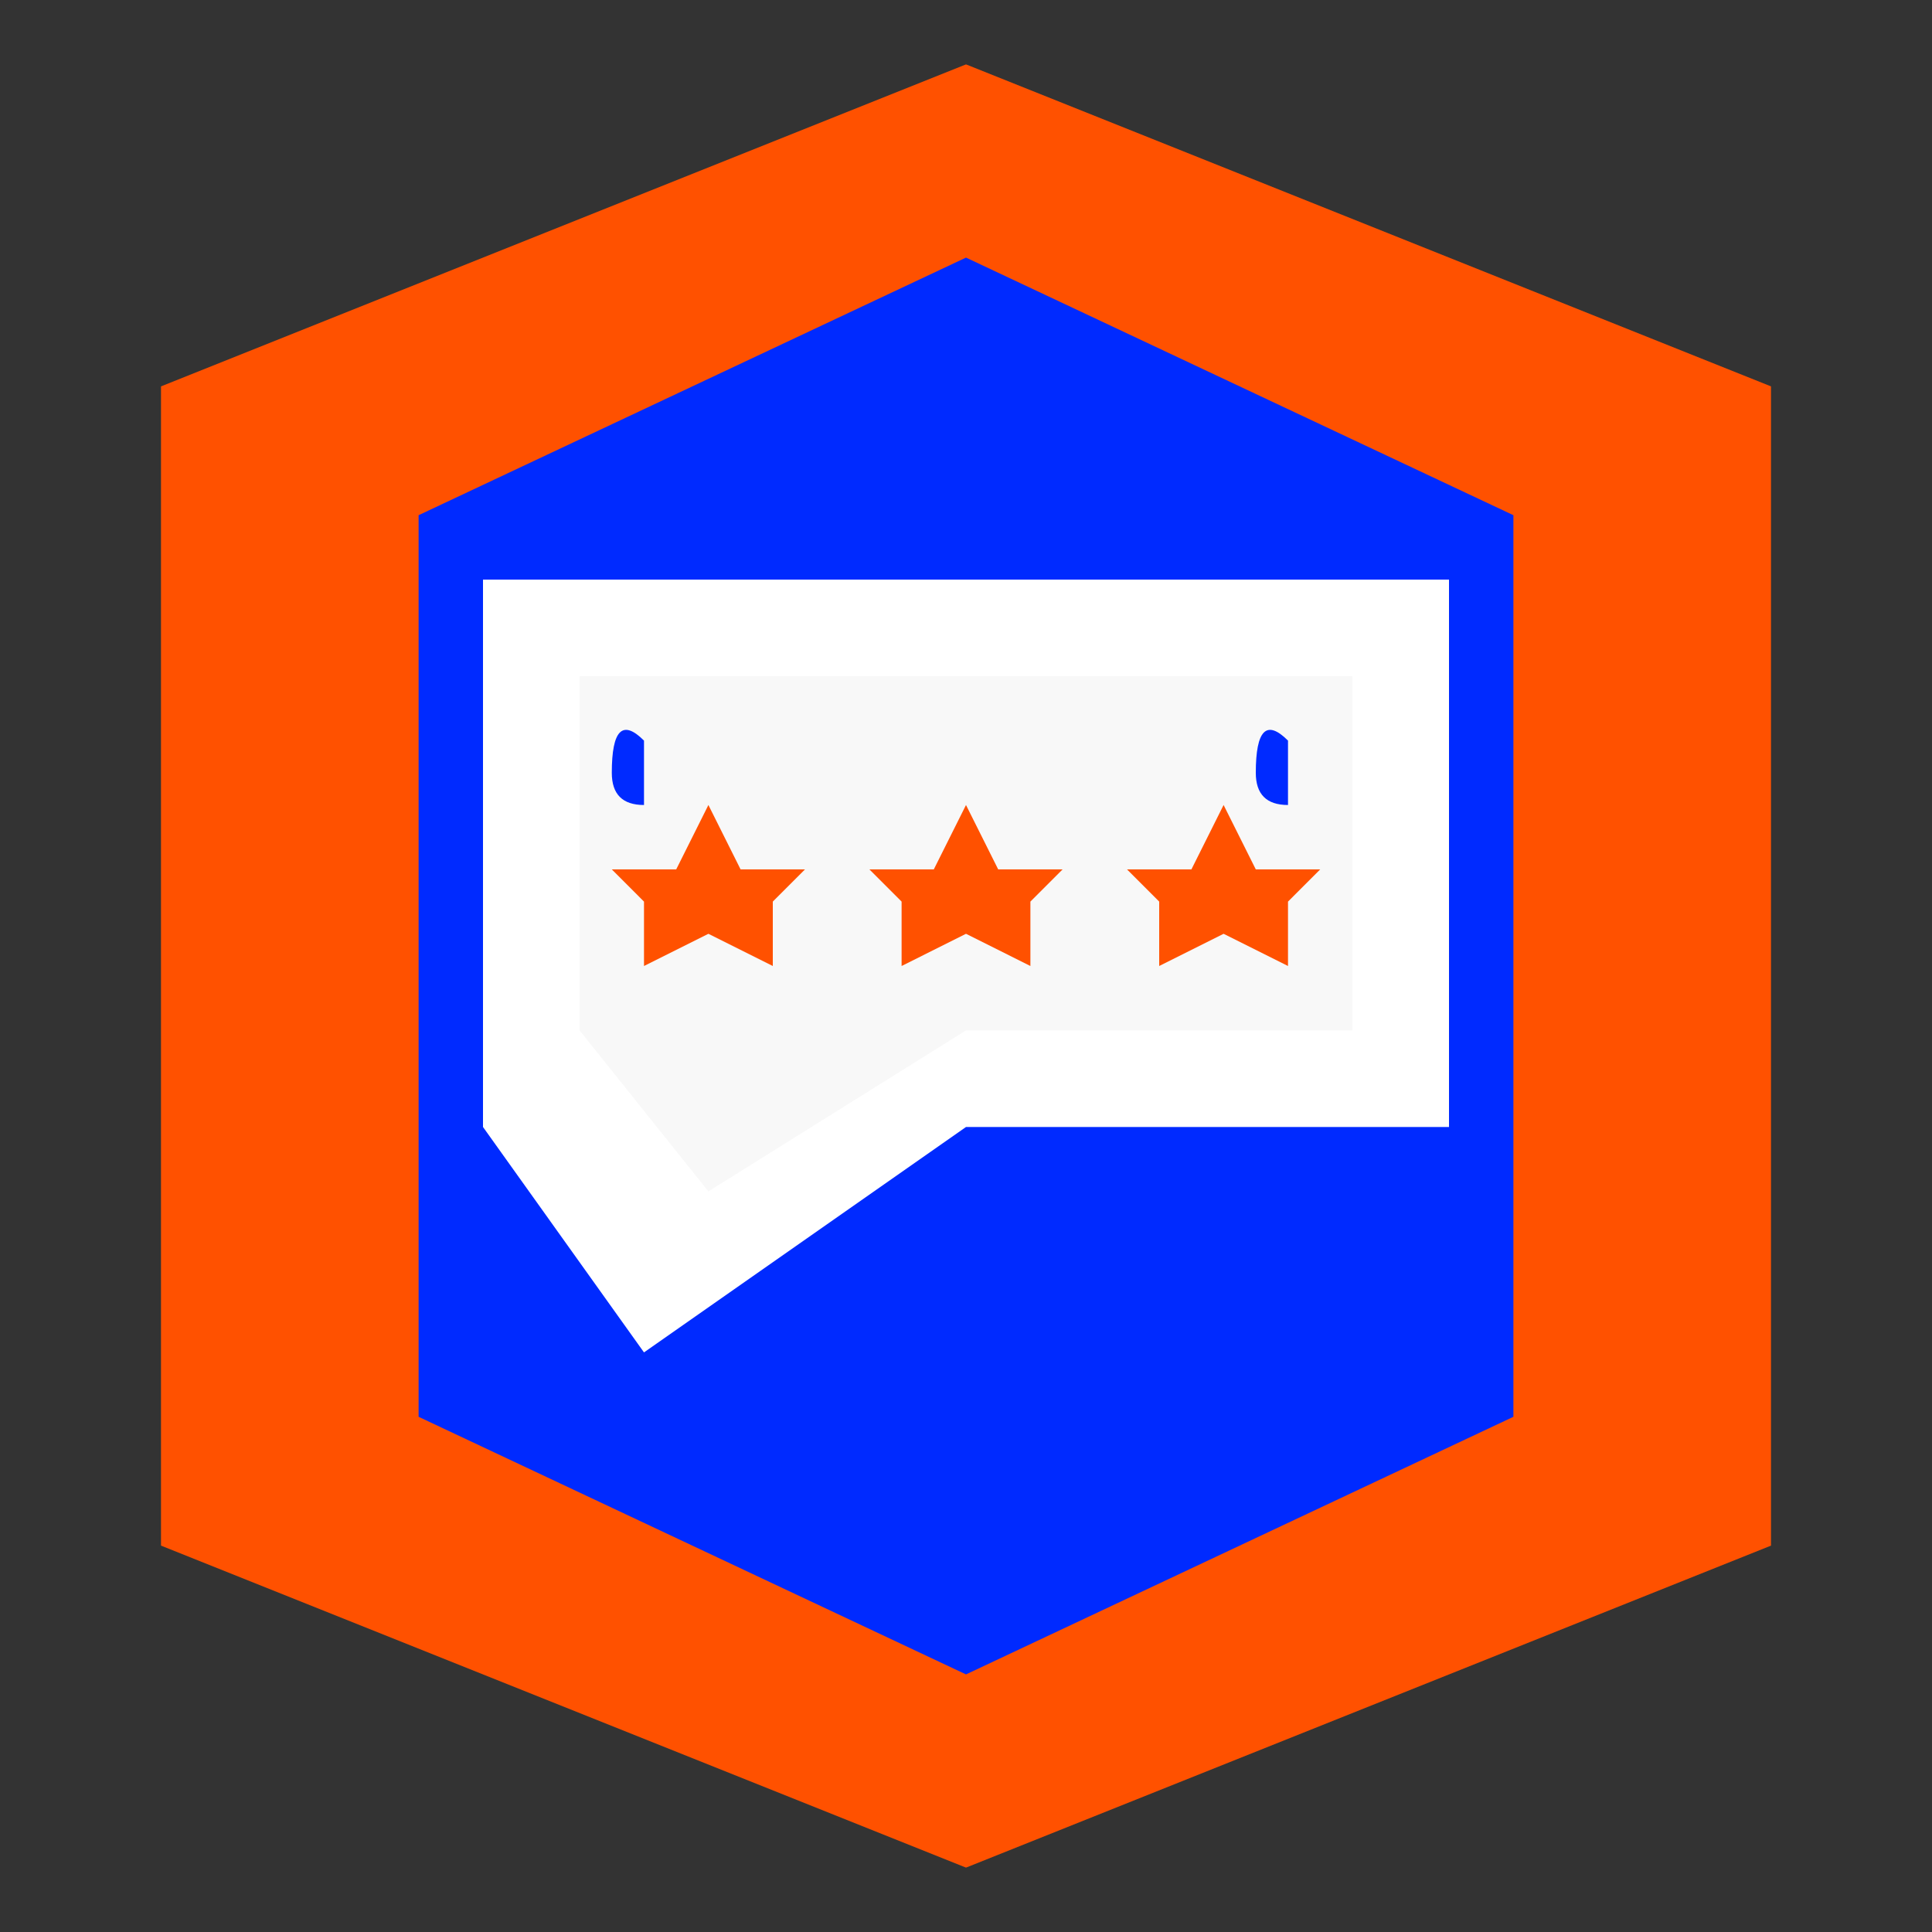
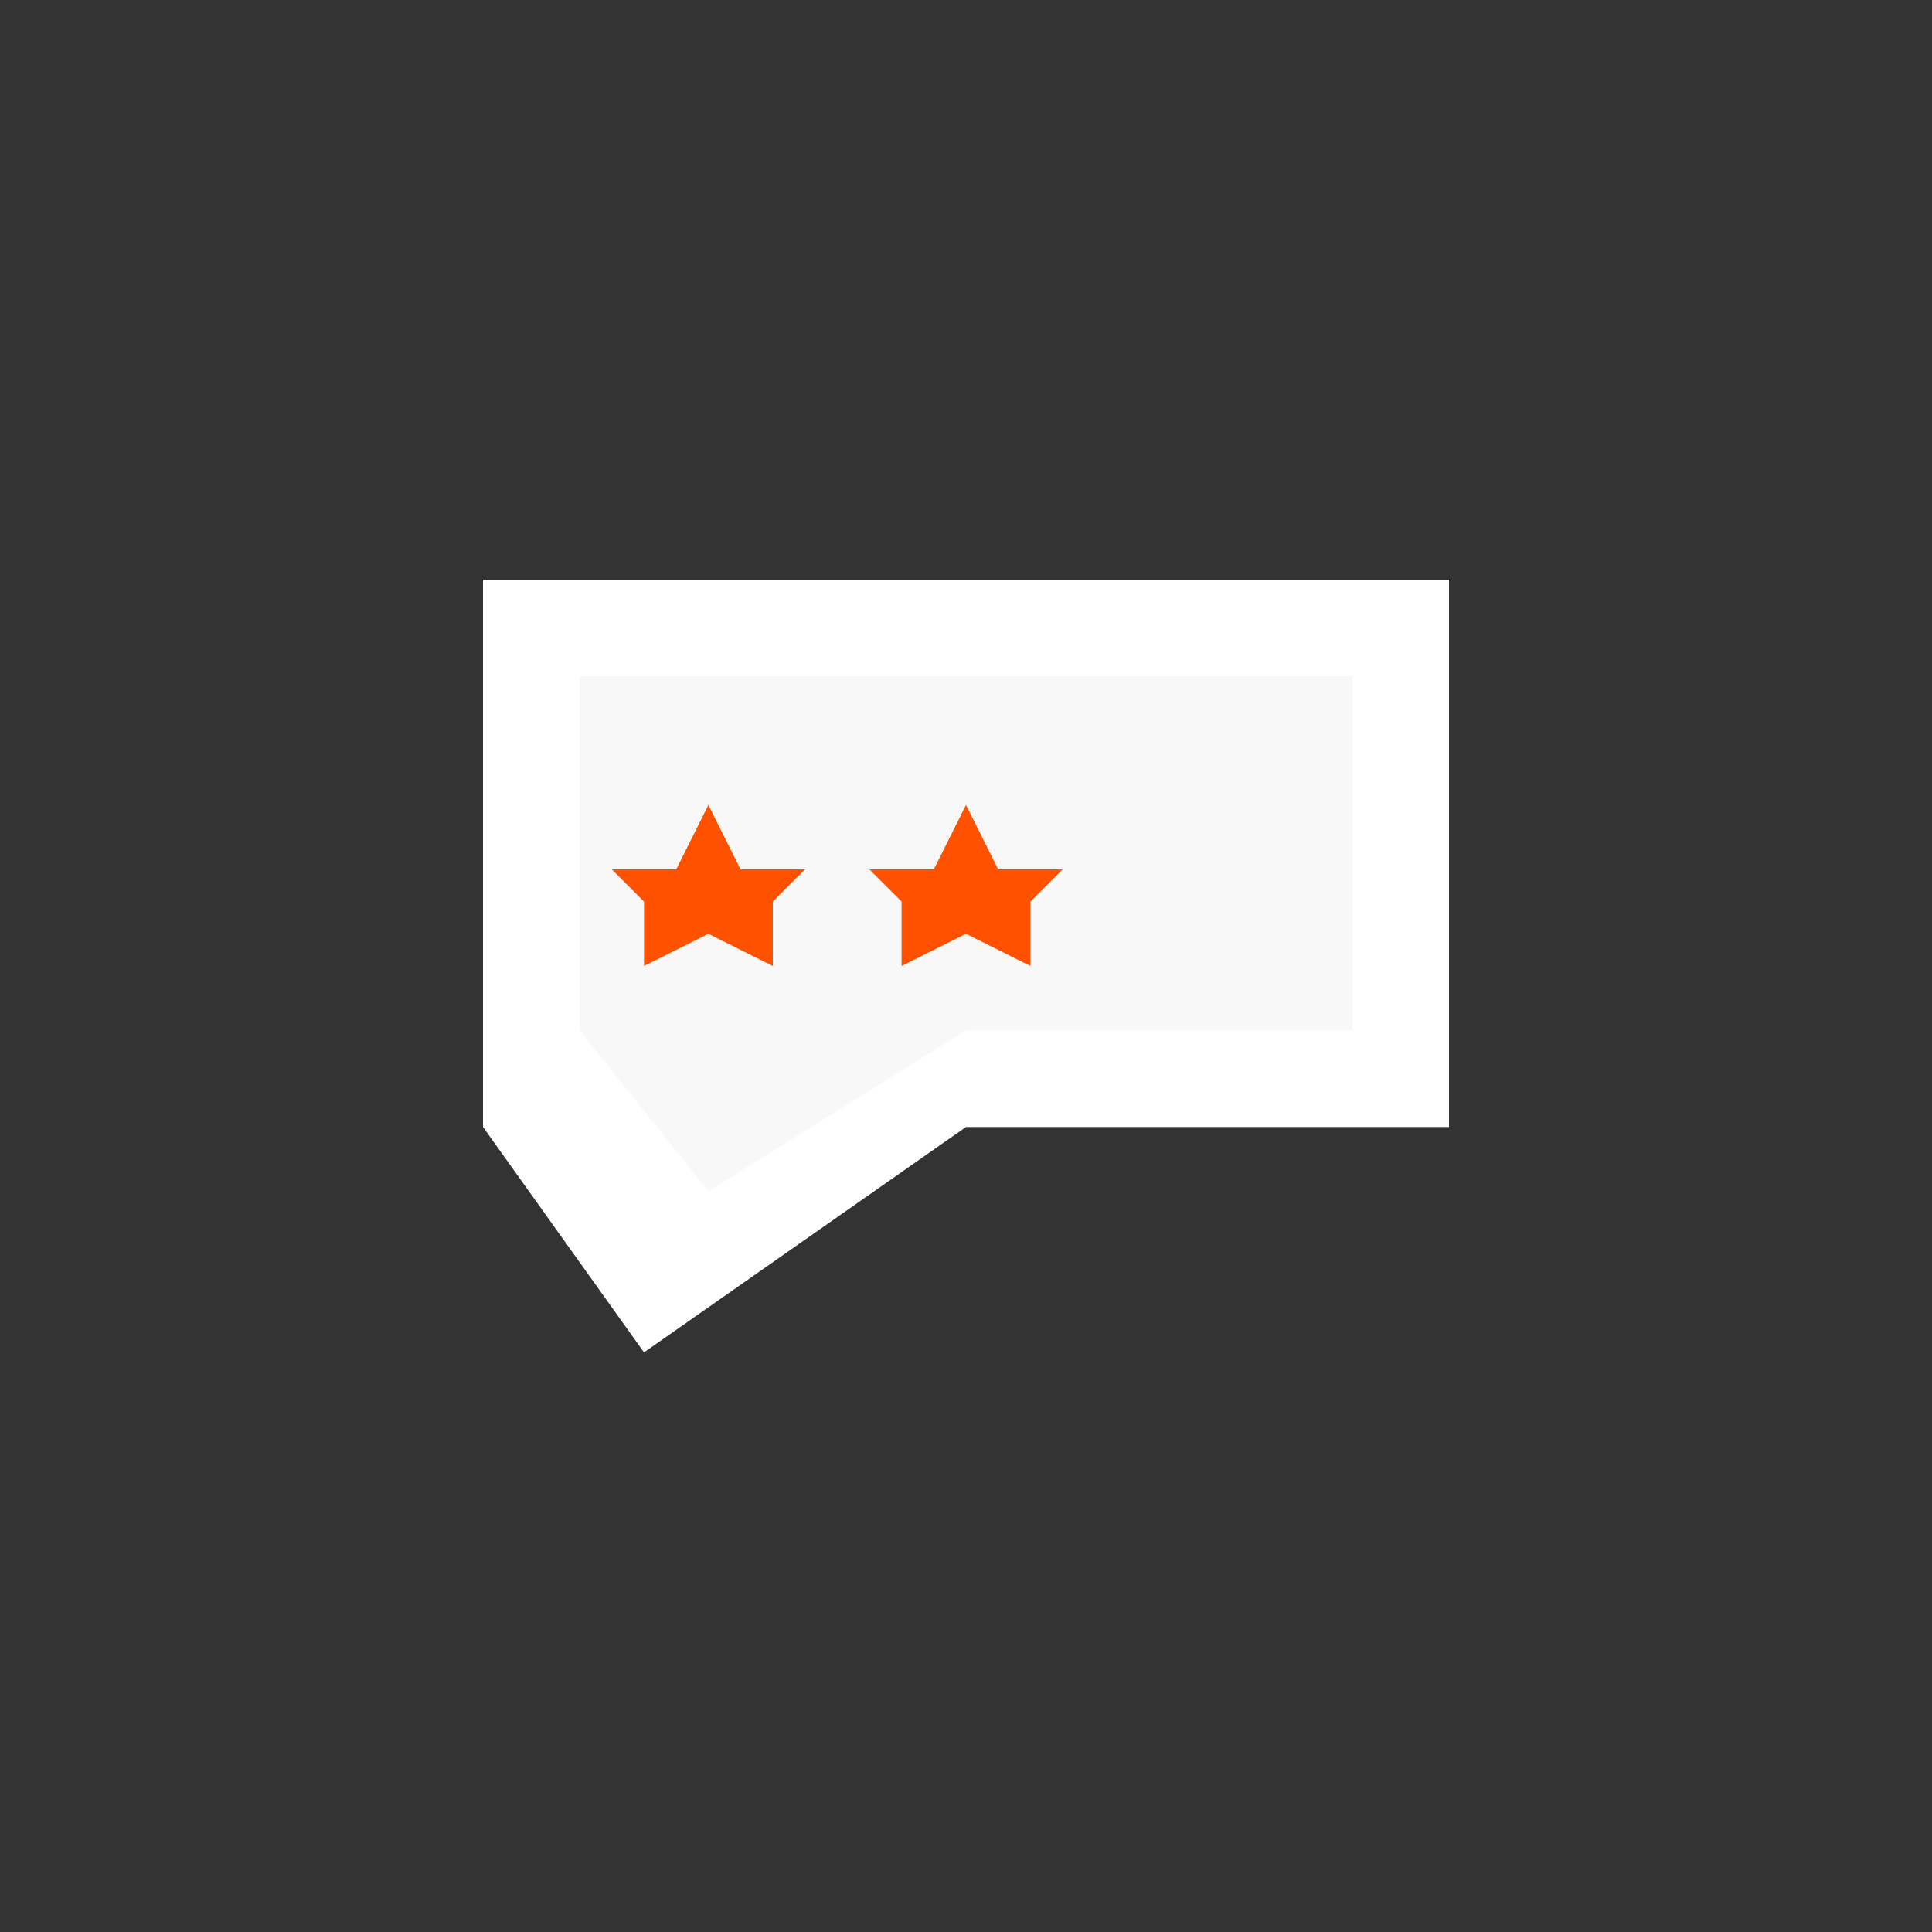
<svg xmlns="http://www.w3.org/2000/svg" width="60" height="60" viewBox="0 0 60 60" fill="none">
  <rect x="0" y="0" width="60" height="60" fill="#333333" stroke="none" />
-   <polygon points="30,2 55,12 55,48 30,58 5,48 5,12" fill="#ff5100" />
-   <polygon points="30,8 47,16 47,44 30,52 13,44 13,16" fill="#002aff" />
  <polygon points="15,18 45,18 45,35 30,35 20,42 15,35" fill="white" />
  <polygon points="18,21 42,21 42,32 30,32 22,37 18,32" fill="#f8f8f8" />
  <polygon points="22,25 23,27 25,27 24,28 24,30 22,29 20,30 20,28 19,27 21,27" fill="#ff5100" />
  <polygon points="30,25 31,27 33,27 32,28 32,30 30,29 28,30 28,28 27,27 29,27" fill="#ff5100" />
-   <polygon points="38,25 39,27 41,27 40,28 40,30 38,29 36,30 36,28 35,27 37,27" fill="#ff5100" />
-   <path d="M20 23 Q19 22 19 24 Q19 25 20 25" fill="#002aff" />
-   <path d="M40 23 Q39 22 39 24 Q39 25 40 25" fill="#002aff" />
</svg>